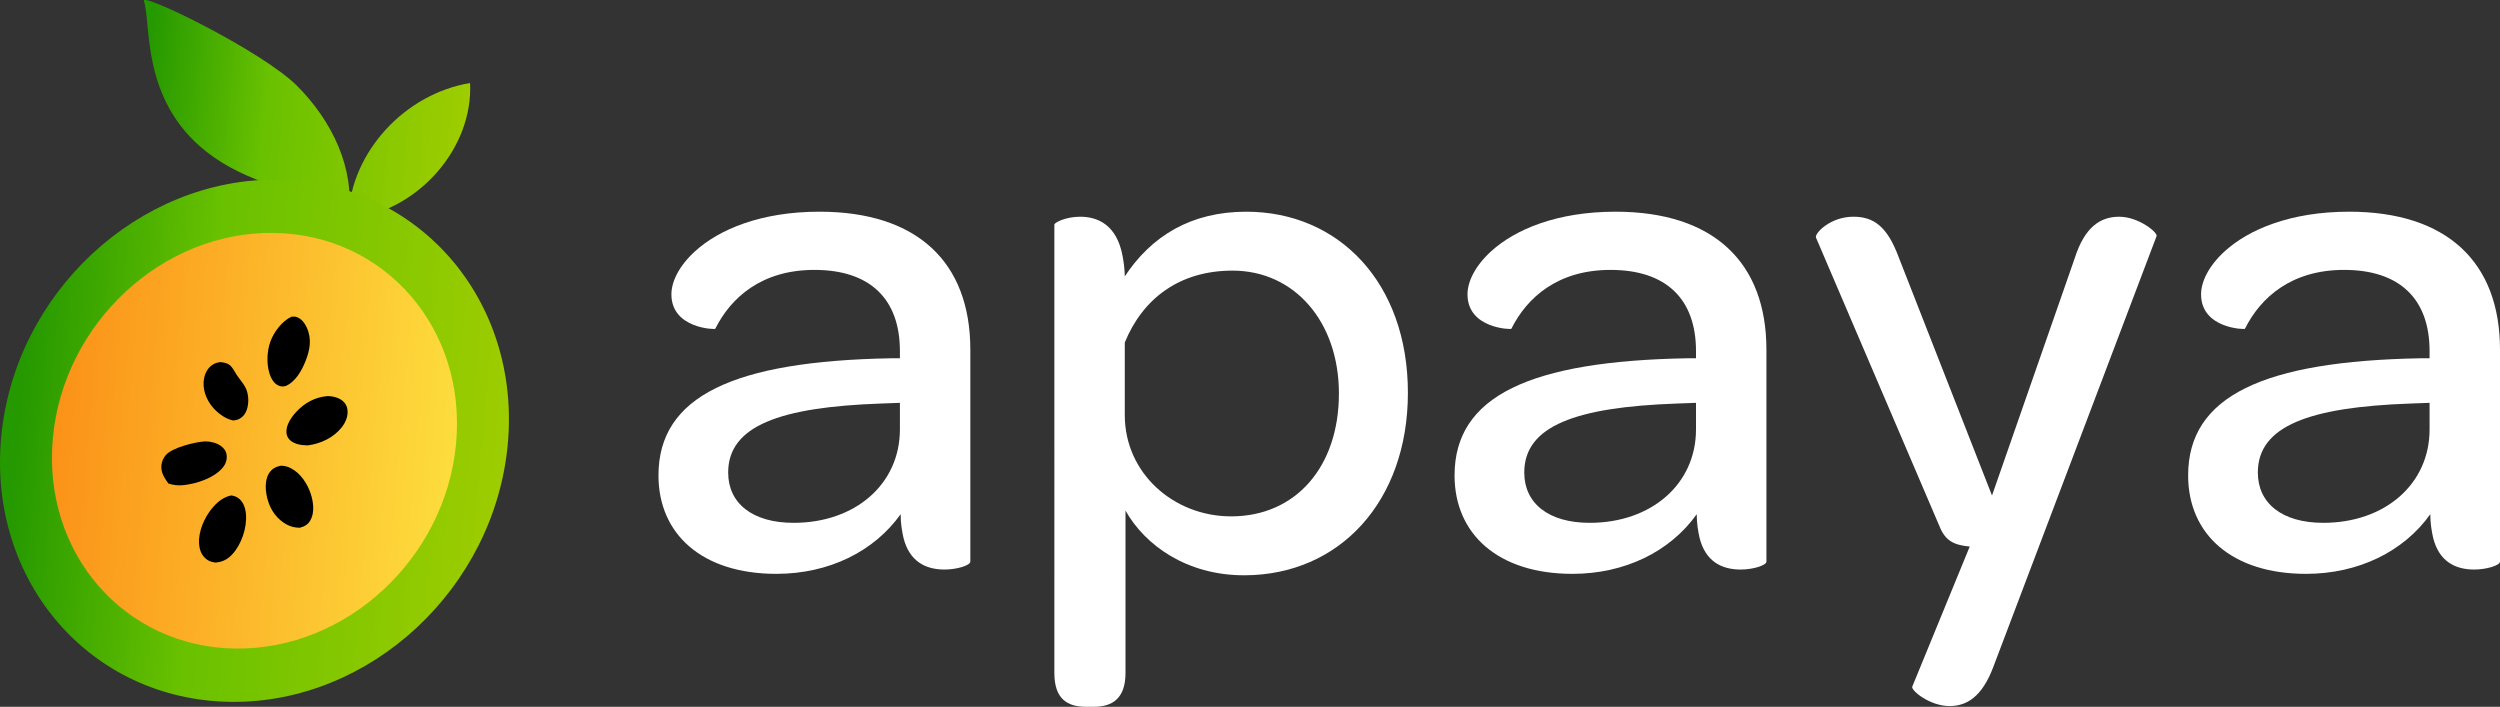
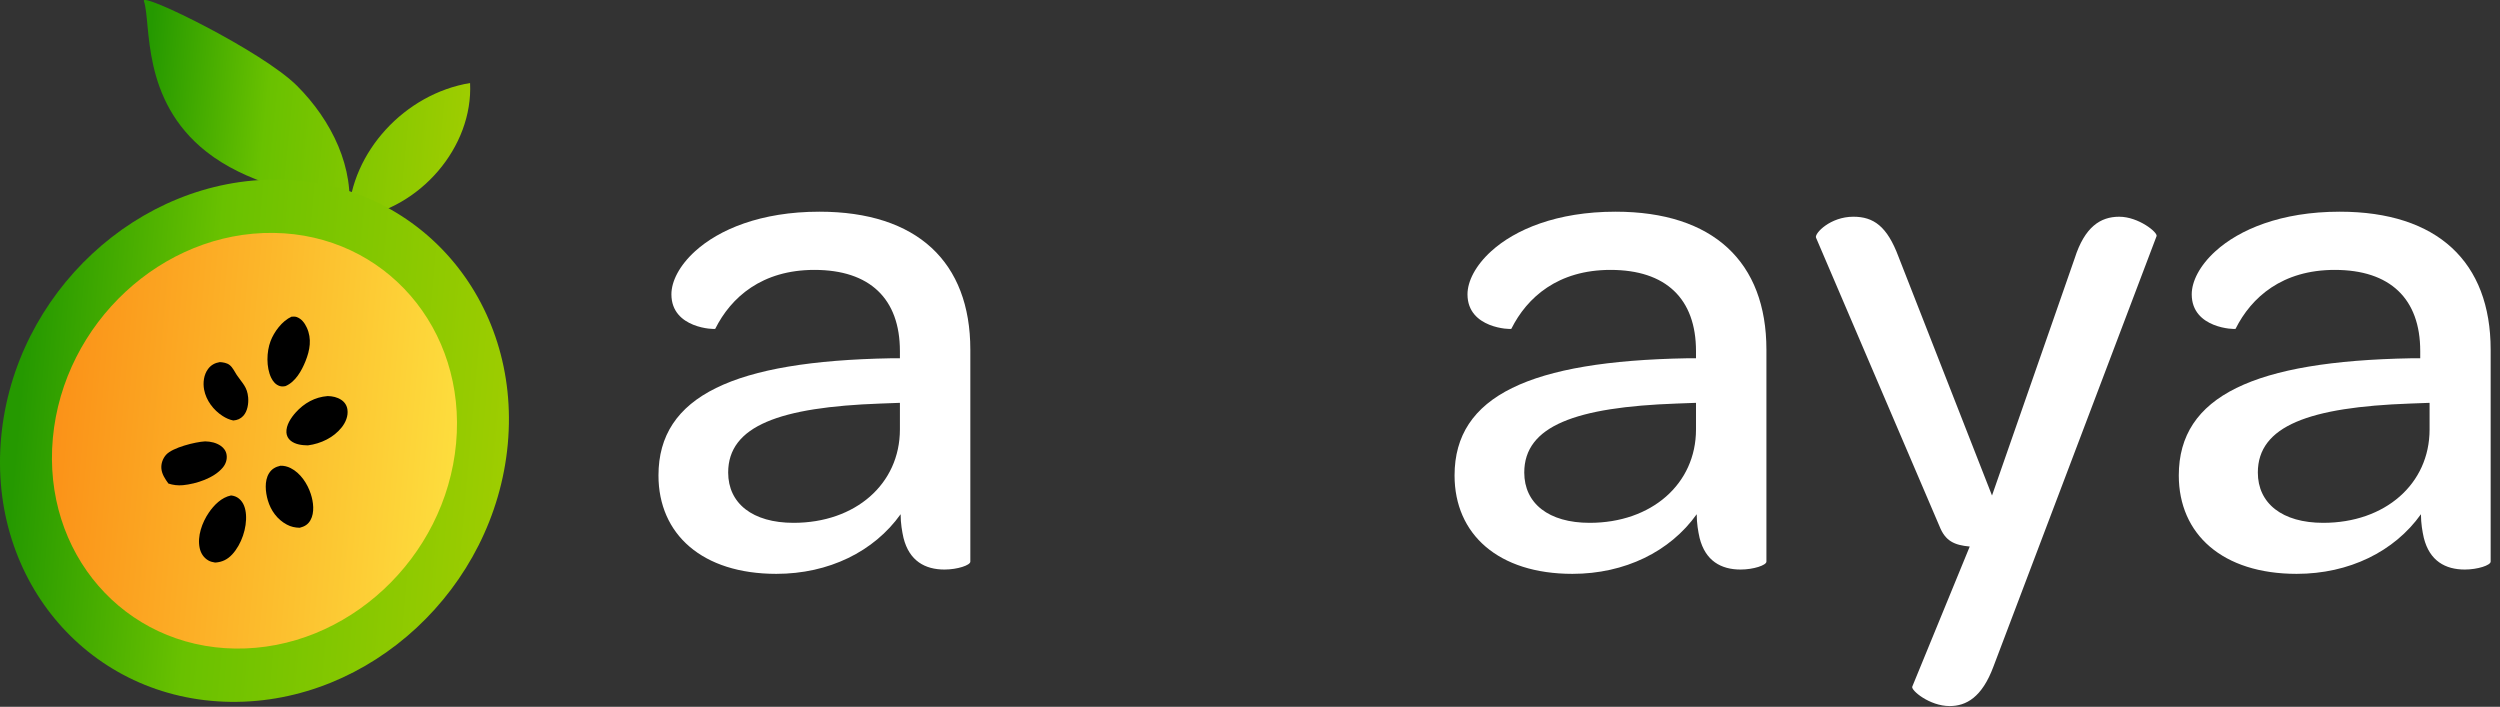
<svg xmlns="http://www.w3.org/2000/svg" xmlns:xlink="http://www.w3.org/1999/xlink" id="Layer_2" viewBox="0 0 1480.642 418.599">
  <rect x="0" y="0" width="1480.642" height="418.599" fill="#333333" stroke="none" />
  <defs>
    <linearGradient id="linear-gradient" x1="409.29" y1="5156.158" x2="211.467" y2="5156.158" gradientTransform="translate(-640.377 5167.886) rotate(5.67) scale(1 -1)" gradientUnits="userSpaceOnUse">
      <stop offset="0" stop-color="#9ecd00" />
      <stop offset=".603" stop-color="#69c100" />
      <stop offset=".97" stop-color="#259900" />
    </linearGradient>
    <linearGradient id="linear-gradient-2" x1="98.324" y1="4259.089" x2="-212.651" y2="4259.089" gradientTransform="translate(-184.293 4670.637) rotate(.802) scale(.965 -1.036) skewX(4.569)" xlink:href="#linear-gradient" />
    <linearGradient id="linear-gradient-3" x1="-799.797" y1="4259.089" x2="-1047.308" y2="4259.089" gradientTransform="translate(-1130.523 4657.399) rotate(-179.198) scale(.965 1.036) skewX(-4.569)" gradientUnits="userSpaceOnUse">
      <stop offset="0" stop-color="#fb9218" />
      <stop offset="1" stop-color="#fddd3d" />
    </linearGradient>
  </defs>
  <g id="Layer_1-2">
    <path d="M527.446,212.197h5.532v-4.257c0-31.066-17.875-48.09-50.644-48.09-31.066,0-49.366,16.172-58.73,34.896,0,.427-25.958,0-25.958-20.426,0-7.662,4.681-17.024,14.043-25.534,14.045-12.767,38.728-23.407,73.624-23.407,57.879,0,89.372,29.791,89.372,81.71v125.544c0,2.13-7.662,4.681-15.321,4.681-11.492,0-20.853-5.105-24.259-18.723-.851-3.83-1.703-8.513-1.703-14.045-15.745,22.132-42.555,35.323-73.624,35.323-43.833,0-69.794-23.407-69.794-58.303,0-47.239,45.112-67.668,137.462-69.367ZM532.978,238.582l-11.492.424c-59.579,2.127-90.221,13.194-90.221,40.855,0,18.299,14.47,29.791,38.728,29.791,36.598,0,62.984-22.98,62.984-55.325v-15.745l0-0Z" style="fill:#fff;" />
-     <path d="M833.84,232.623c0,64.262-40.431,108.096-97.034,108.096-34.044,0-58.727-17.875-70.219-38.301v96.18c0,15.321-8.086,20.002-18.726,20.002h-4.681c-11.064,0-18.723-4.681-18.723-20.002V133.038c0-1.276,6.808-4.681,15.318-4.681,10.216,0,21.705,4.681,25.11,23.407.427,2.127,1.278,7.659,1.278,11.916,15.745-23.831,39.152-38.301,71.921-38.301,54.898,0,95.756,42.131,95.756,107.244l-0.0 0ZM792.982,233.05c0-42.558-26.385-72.776-62.984-72.776-31.493,0-53.198,16.599-63.835,42.558v42.985c0,34.472,28.937,60.006,62.984,60.006,38.301,0,63.835-29.366,63.835-72.773Z" style="fill:#fff;" />
    <path d="M998.934,212.197h5.535v-4.257c0-31.066-17.875-48.09-50.641-48.09-31.069,0-49.371,16.172-58.733,34.896,0,.427-25.961,0-25.961-20.426,0-7.662,4.687-17.024,14.048-25.534,14.043-12.767,38.728-23.407,73.624-23.407,57.879,0,89.369,29.791,89.369,81.71v125.544c0,2.13-7.659,4.681-15.318,4.681-11.491,0-20.853-5.105-24.259-18.723-.854-3.83-1.703-8.513-1.703-14.045-15.745,22.132-42.561,35.323-73.624,35.323-43.836,0-69.797-23.407-69.797-58.303,0-47.239,45.112-67.668,137.459-69.367ZM1004.469,238.582l-11.491.424c-59.581,2.127-90.224,13.194-90.224,40.855,0,18.299,14.47,29.791,38.728,29.791,36.598,0,62.987-22.98,62.987-55.325v-15.745Z" style="fill:#fff;" />
    <path d="M1132.544,406.683l34.047-82.989c-9.362-.851-14.47-3.402-17.875-11.916l-73.197-171.079c-.854-2.554,8.508-12.343,22.129-12.343,11.913,0,19.999,5.532,26.81,23.831l55.322,141.292,48.944-140.44c5.956-18.723,15.318-24.683,26.383-24.683,11.491,0,22.983,9.362,22.135,11.492l-96.607,254.919c-6.811,18.299-16.172,23.404-25.961,23.404-11.913,0-22.983-9.362-22.129-11.489Z" style="fill:#fff;" />
-     <path d="M1433.4,212.197h5.535v-4.257c0-31.066-17.875-48.09-50.641-48.09-31.069,0-49.371,16.172-58.733,34.896,0,.427-25.961,0-25.961-20.426,0-7.662,4.687-17.024,14.048-25.534,14.043-12.767,38.728-23.407,73.624-23.407,57.879,0,89.369,29.791,89.369,81.71v125.544c0,2.13-7.659,4.681-15.318,4.681-11.491,0-20.853-5.105-24.259-18.723-.854-3.83-1.703-8.513-1.703-14.045-15.745,22.132-42.561,35.323-73.624,35.323-43.836,0-69.797-23.407-69.797-58.303,0-47.239,45.112-67.668,137.459-69.367ZM1438.936,238.582l-11.491.424c-59.581,2.127-90.224,13.194-90.224,40.855,0,18.299,14.47,29.791,38.728,29.791,36.598,0,62.987-22.98,62.987-55.325v-15.745Z" style="fill:#fff;" />
+     <path d="M1433.4,212.197v-4.257c0-31.066-17.875-48.09-50.641-48.09-31.069,0-49.371,16.172-58.733,34.896,0,.427-25.961,0-25.961-20.426,0-7.662,4.687-17.024,14.048-25.534,14.043-12.767,38.728-23.407,73.624-23.407,57.879,0,89.369,29.791,89.369,81.71v125.544c0,2.13-7.659,4.681-15.318,4.681-11.491,0-20.853-5.105-24.259-18.723-.854-3.83-1.703-8.513-1.703-14.045-15.745,22.132-42.561,35.323-73.624,35.323-43.836,0-69.797-23.407-69.797-58.303,0-47.239,45.112-67.668,137.459-69.367ZM1438.936,238.582l-11.491.424c-59.581,2.127-90.224,13.194-90.224,40.855,0,18.299,14.47,29.791,38.728,29.791,36.598,0,62.987-22.98,62.987-55.325v-15.745Z" style="fill:#fff;" />
    <path d="M209.713,129.28c39.066-5.493,70.556-42.215,68.694-80.107-38.735,6.399-70.368,40.929-72.058,78.656,4.001-28.158-9.931-56.534-30.437-77.016C155.407,30.33,83.347-4.953,85.216.581c4.516,13.375-2.057,58.536,37.059,89.309,23.219,18.267,54.224,24.389,83.062,32.368" style="fill:url(#linear-gradient);" />
    <path d="M300.737,263.044c-7.867,85.411-81.413,153.747-164.27,152.633C53.61,414.563-7.182,344.421.685,259.01c7.867-85.411,81.413-153.747,164.27-152.633,82.857,1.114,143.649,71.255,135.782,156.666Z" style="fill:url(#linear-gradient-2);" />
    <path d="M31.303,259.422c-6.261,67.98,42.124,123.807,108.071,124.693,65.948.886,124.484-53.504,130.746-121.483s-42.124-123.807-108.071-124.693c-65.948-.886-124.484,53.504-130.746,121.483Z" style="fill:url(#linear-gradient-3);" />
    <path d="M136.848,293.428c1.8.211,3.277.74,4.675,1.87,2.852,2.303,3.887,5.948,4.154,9.395.612,7.946-2.628,17.68-8.153,23.659-2.76,2.985-5.965,4.588-10.112,4.833-1.431-.233-2.789-.534-4.044-1.265-2.797-1.627-4.438-4.268-5.104-7.298-1.53-6.98,1.434-15.167,5.384-20.966,3.06-4.495,7.537-9.088,13.201-10.227Z" />
    <path d="M166.087,275.837c2.113-.063,4.141.441,6.006,1.374,5.933,2.968,10.011,9.337,11.966,15.303,1.545,4.71,2.37,11.07-.196,15.58-1.461,2.57-3.479,3.736-6.345,4.481-2.808-.076-5.144-.555-7.638-1.885-5.742-3.059-9.484-8.362-11.241-14.342-1.431-4.867-2.124-11.468.665-15.998,1.581-2.57,3.826-3.847,6.782-4.514Z" />
    <path d="M194.087,234.572c2.86.06,5.607.649,8.001,2.224,2.078,1.367,3.336,3.343,3.68,5.738.551,3.843-1.037,7.613-3.434,10.624-4.801,6.024-12.268,9.603-19.972,10.619-3.513-.051-7.37-.497-10.176-2.733-1.556-1.24-2.428-2.946-2.551-4.878-.273-4.279,2.688-8.742,5.496-11.867,4.958-5.516,11.342-9.155,18.957-9.728l-0.0 0Z" />
    <path d="M172.656,187.562c1.032-.063,2.102-.15,3.091.208,2.913,1.057,4.735,3.631,5.949,6.254,3.059,6.604,1.875,13.35-.763,19.895-2.24,5.553-5.905,12.251-11.843,14.746-1.119.242-2.272.319-3.378-.026-2.444-.759-4.044-2.723-5.093-4.884-3.007-6.206-2.784-15.398-.374-21.738,2.089-5.493,6.811-11.937,12.411-14.454Z" />
    <path d="M121.507,261.404c3.251.056,6.578.799,9.25,2.658,1.896,1.319,3.136,3.113,3.457,5.362.389,2.707-.493,5.339-2.243,7.463-5.172,6.269-15.693,9.701-23.685,10.474-2.956.256-5.75-.066-8.55-.98-1.901-2.659-3.836-5.481-4.146-8.782-.278-2.954.782-6.004,2.784-8.254,3.818-4.295,17.315-7.63,23.133-7.941v-0Z" />
    <path d="M130.153,214.458c1.968.105,4.183.47,5.772,1.674,1.944,1.476,2.965,3.978,4.298,5.954,3.312,4.907,6.218,7.034,6.759,13.37.3,3.536-.392,8.123-2.898,10.838-1.623,1.759-3.531,2.553-5.925,2.744-2.309-.481-4.335-1.395-6.289-2.653-5.506-3.543-9.792-9.263-10.982-15.585-.767-4.08-.226-8.872,2.355-12.298,1.747-2.319,4.02-3.565,6.909-4.045Z" />
  </g>
</svg>